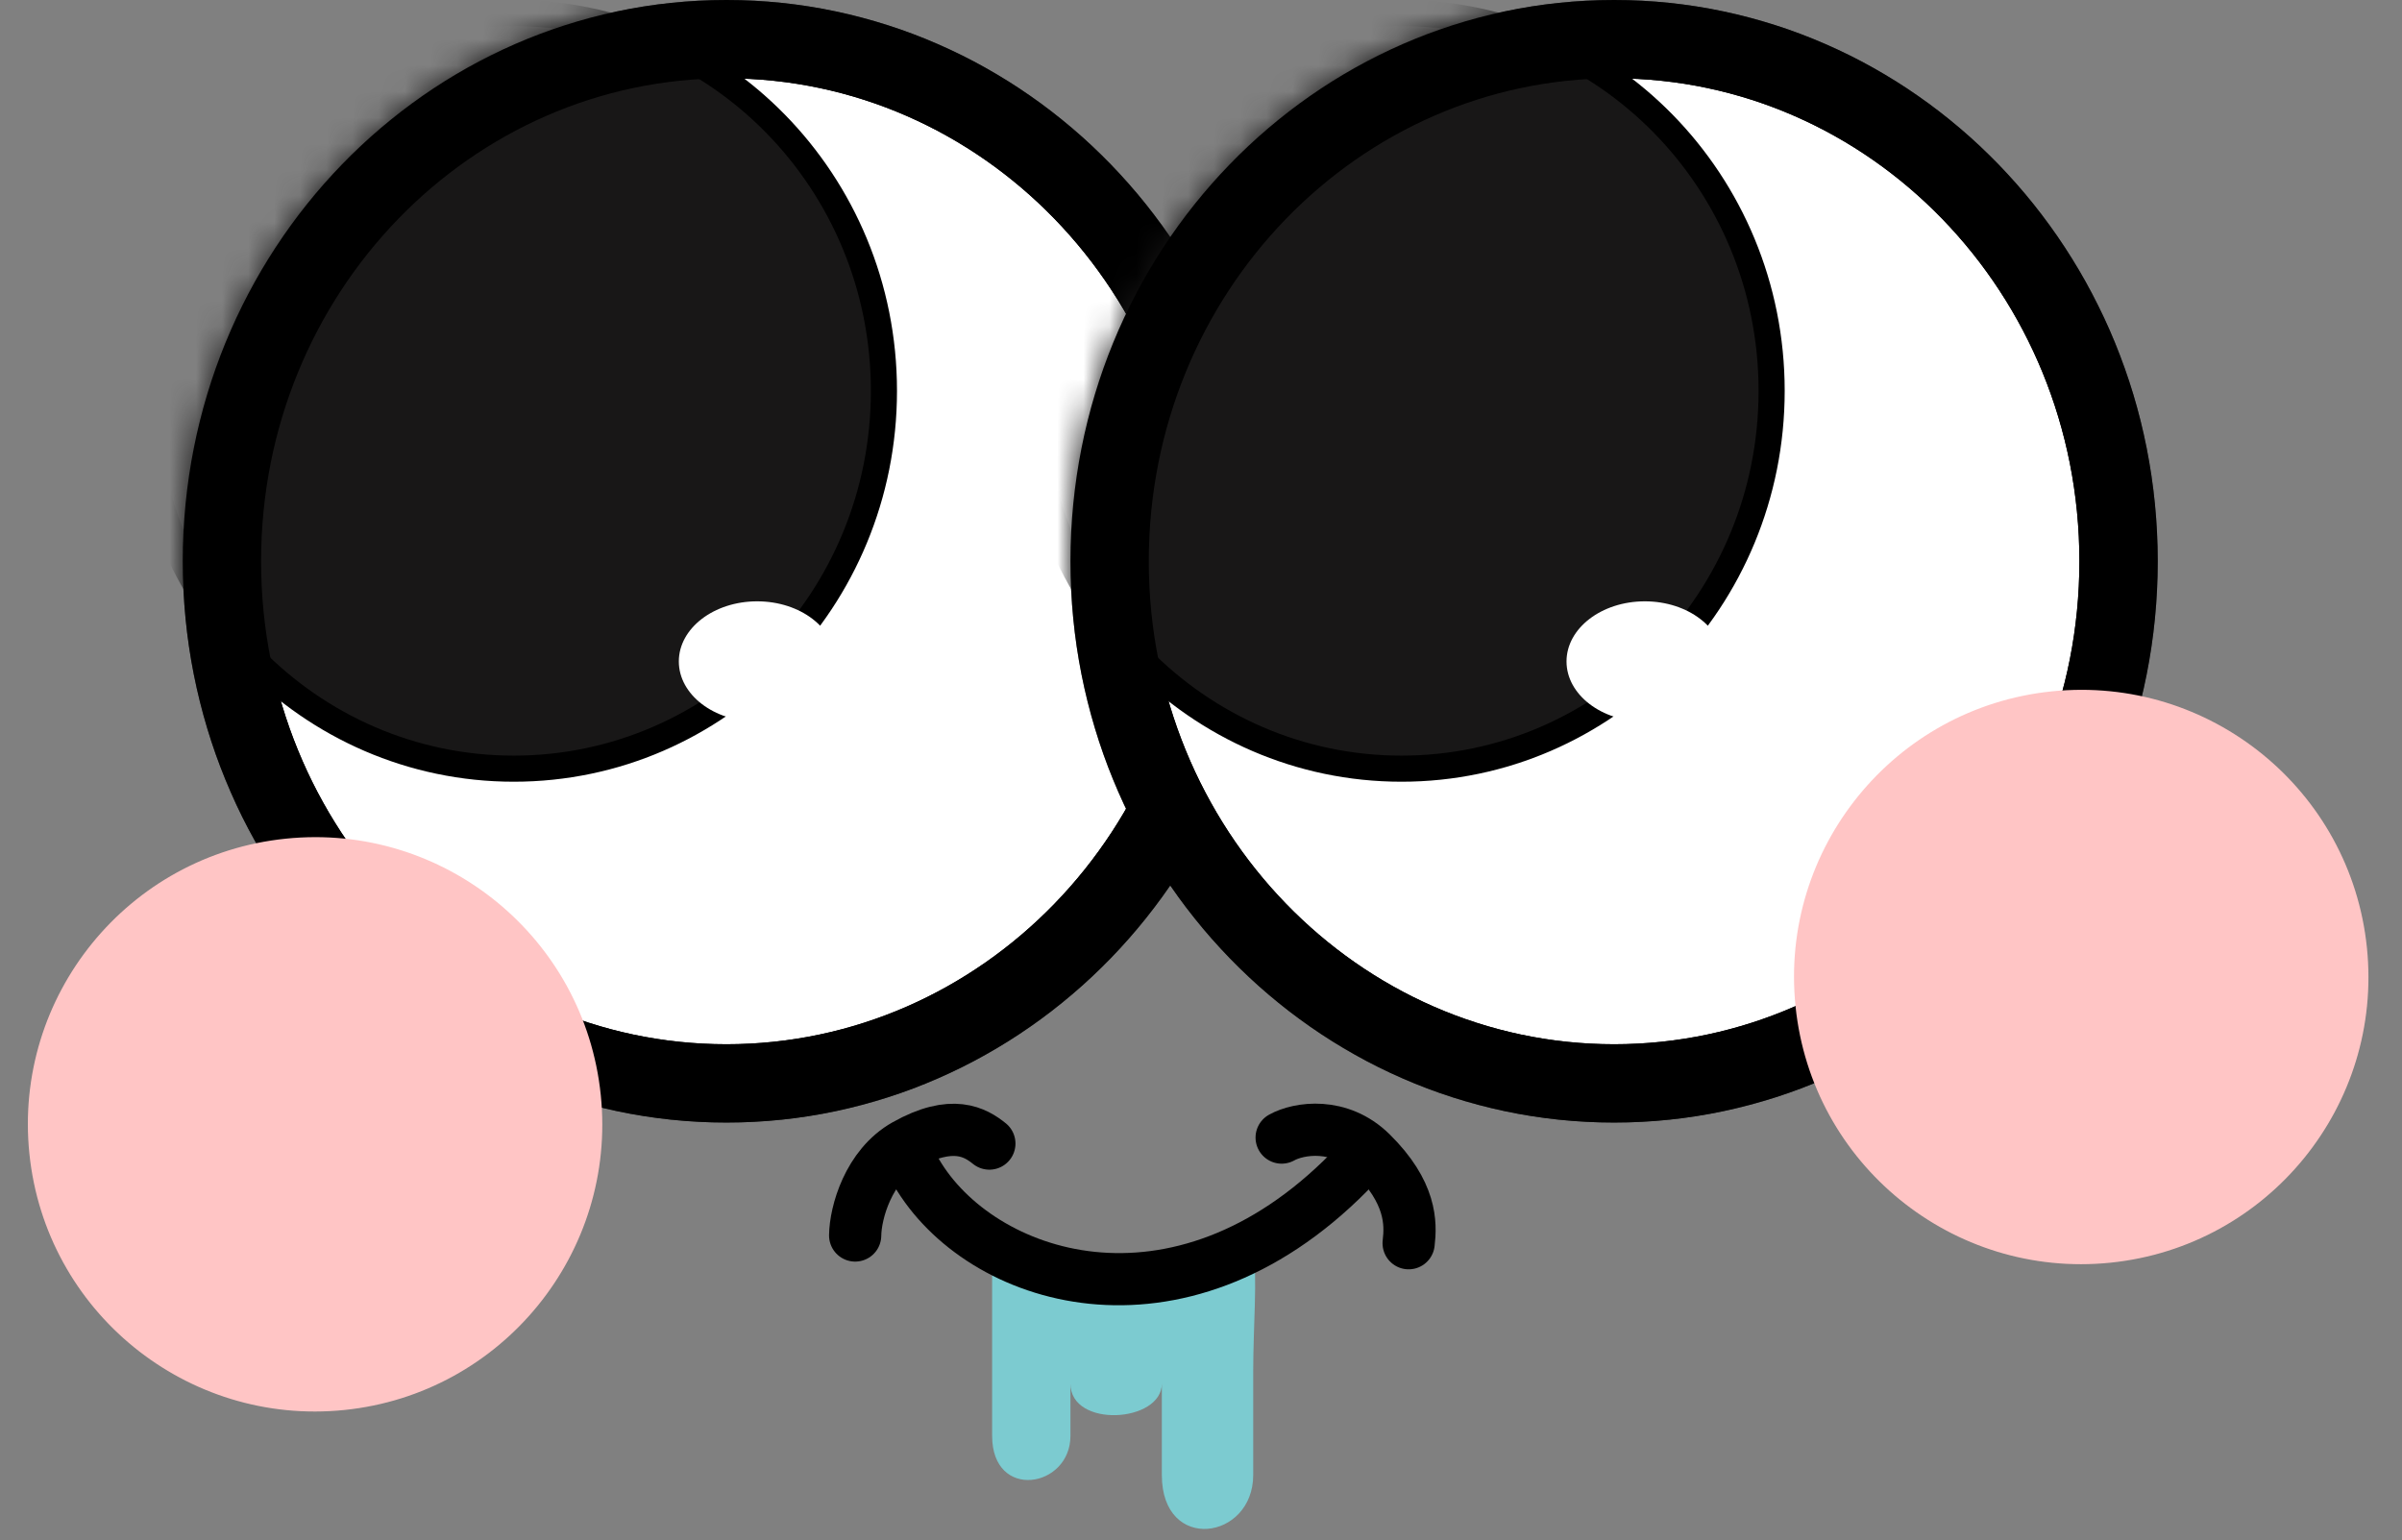
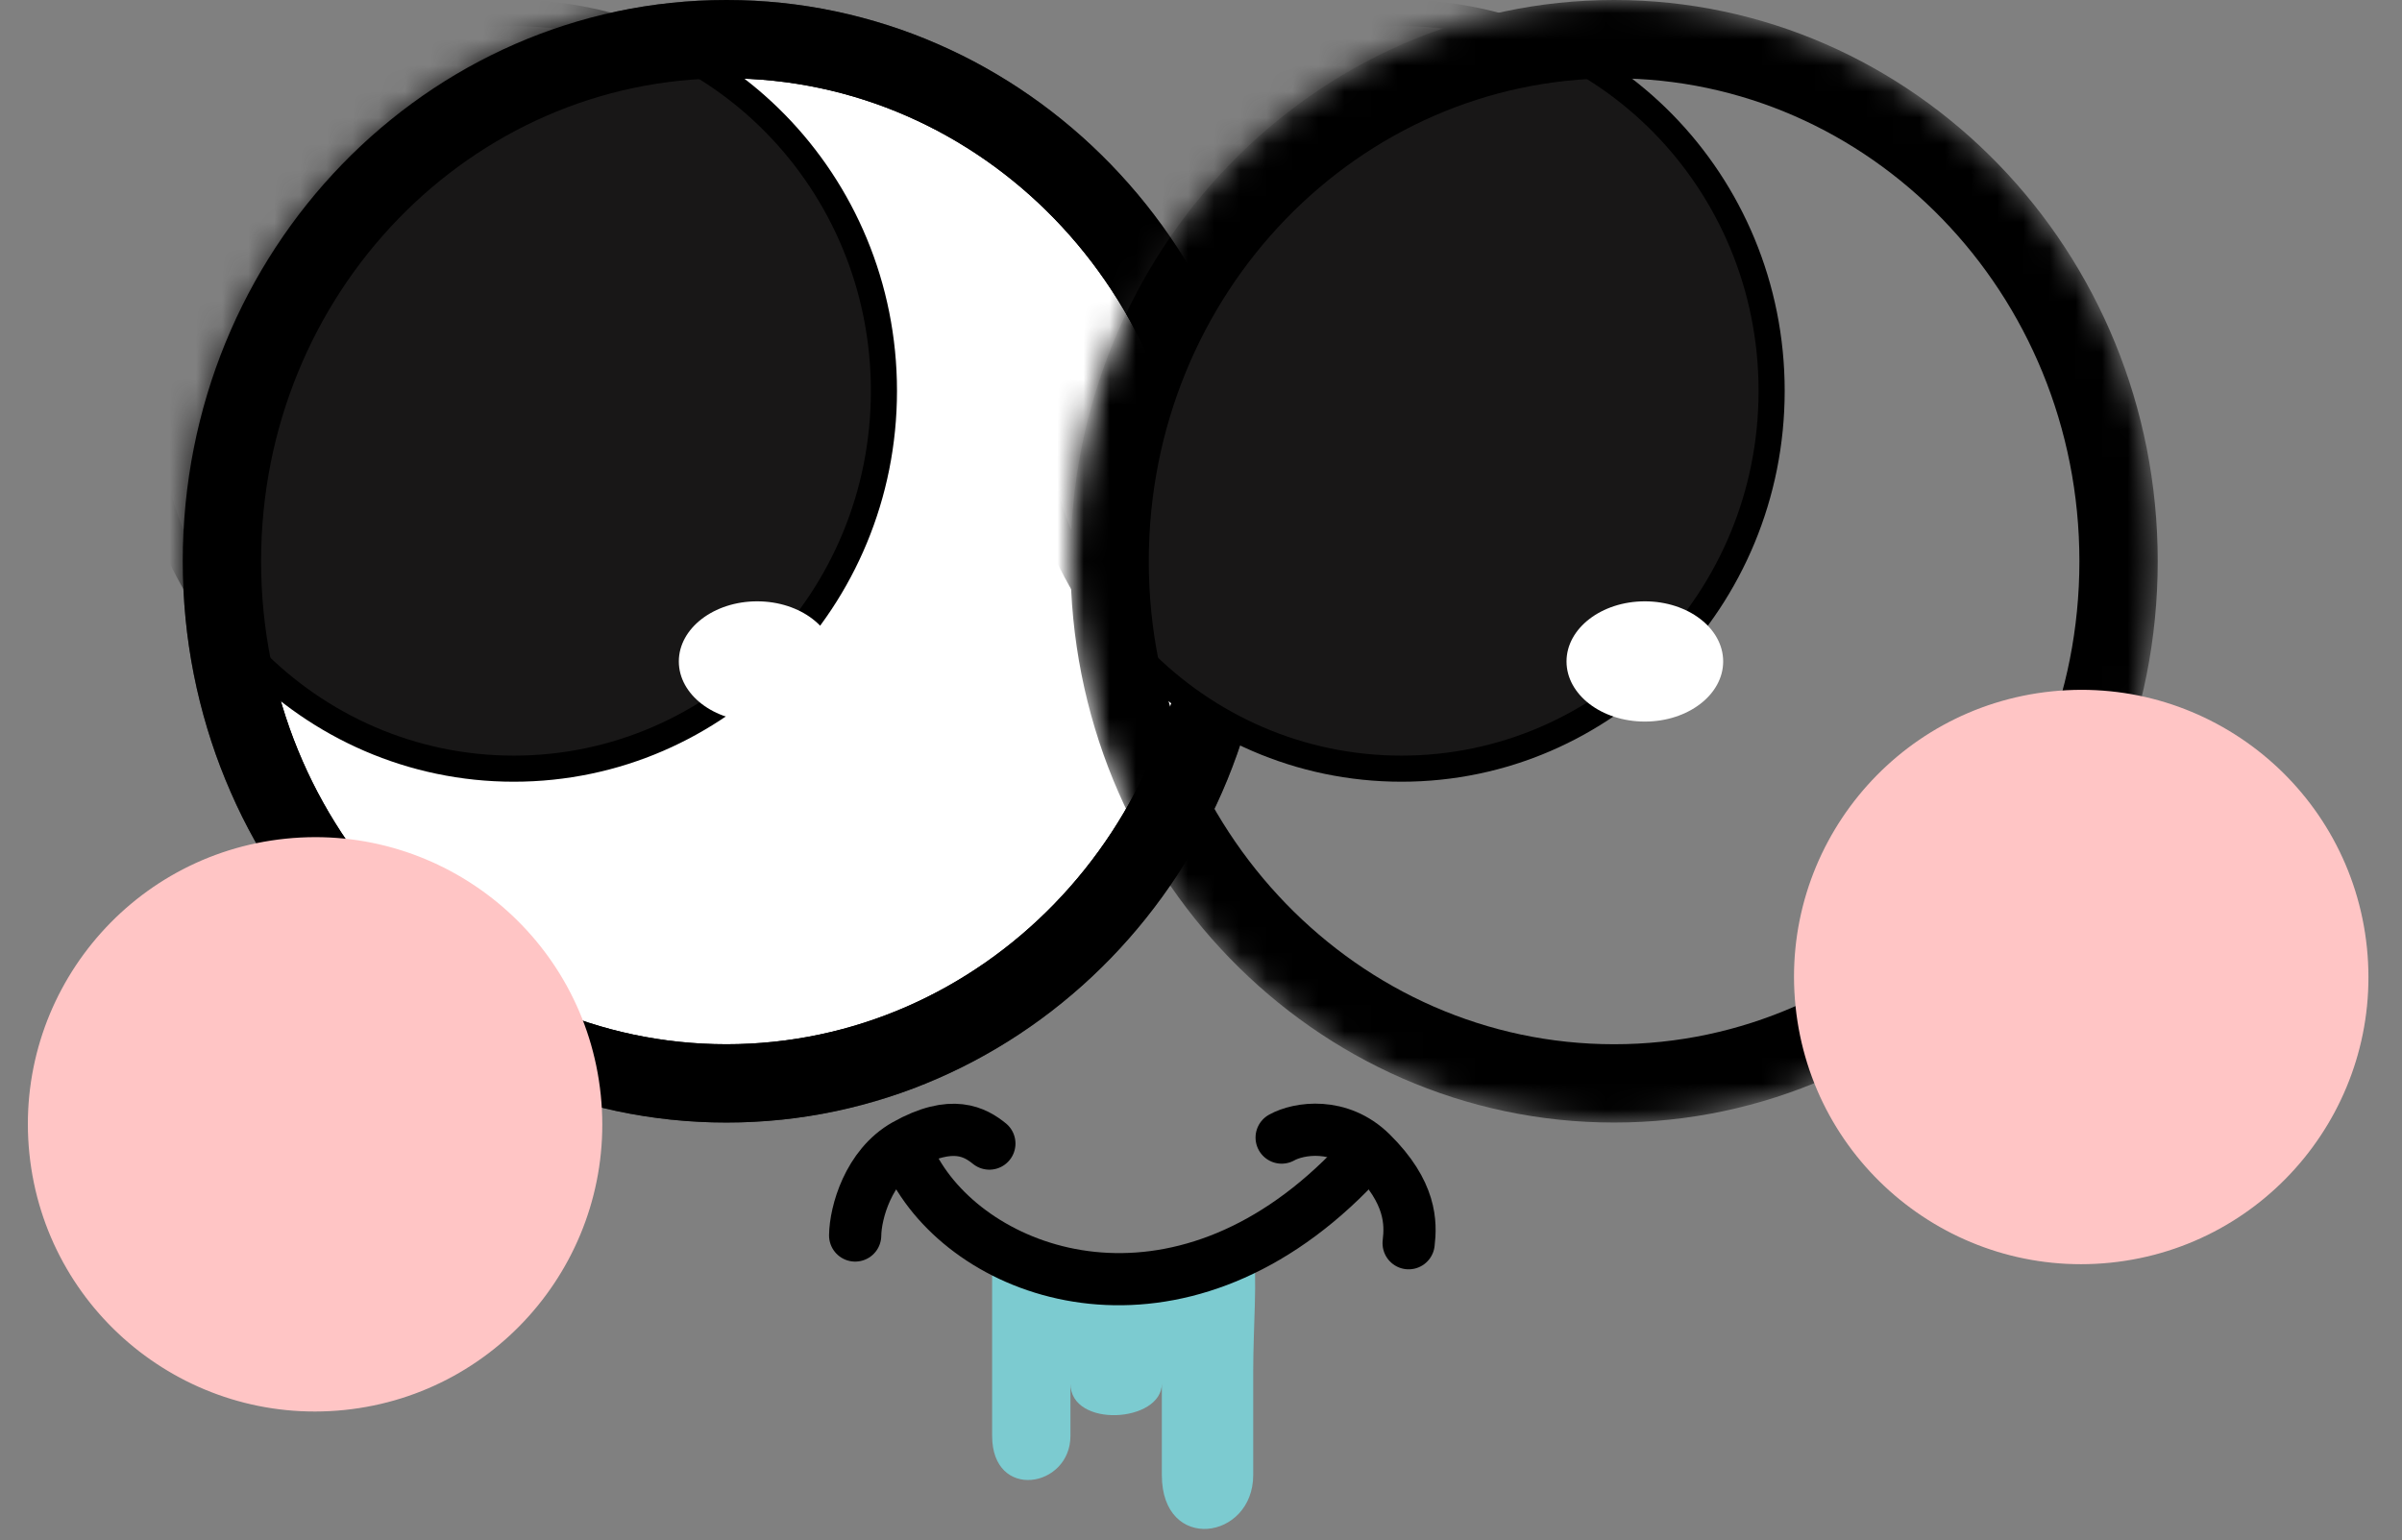
<svg xmlns="http://www.w3.org/2000/svg" width="92" height="59" viewBox="0 0 92 59" fill="none">
  <rect x="0" y="0" width="92" height="59" fill="#808080" stroke="none" />
  <path d="M47.144 21.5C47.144 32.591 38.449 41.5 27.822 41.5C17.196 41.5 8.5 32.591 8.5 21.5C8.5 10.409 17.196 1.5 27.822 1.5C38.449 1.5 47.144 10.409 47.144 21.5Z" fill="white" stroke="black" stroke-width="3" />
  <mask id="mask0_653_762" style="mask-type:alpha" maskUnits="userSpaceOnUse" x="7" y="0" width="42" height="43">
    <path d="M47.144 21.5C47.144 32.591 38.449 41.5 27.822 41.5C17.196 41.5 8.5 32.591 8.5 21.5C8.5 10.409 17.196 1.5 27.822 1.5C38.449 1.5 47.144 10.409 47.144 21.5Z" fill="white" stroke="black" stroke-width="3" />
  </mask>
  <g mask="url(#mask0_653_762)">
    <path d="M33.856 14.972C33.856 22.974 27.499 29.444 19.678 29.444C11.857 29.444 5.5 22.974 5.5 14.972C5.5 6.97 11.857 0.5 19.678 0.5C27.499 0.5 33.856 6.97 33.856 14.972Z" fill="#181717" stroke="black" />
    <ellipse cx="29" cy="25.337" rx="3" ry="2.303" fill="white" />
    <path d="M47.144 21.5C47.144 32.591 38.449 41.5 27.822 41.5C17.196 41.5 8.5 32.591 8.5 21.5C8.5 10.409 17.196 1.5 27.822 1.5C38.449 1.5 47.144 10.409 47.144 21.5Z" stroke="black" stroke-width="3" />
  </g>
-   <path d="M81.144 21.5C81.144 32.591 72.448 41.5 61.822 41.5C51.196 41.5 42.5 32.591 42.5 21.5C42.5 10.409 51.196 1.5 61.822 1.5C72.448 1.5 81.144 10.409 81.144 21.5Z" fill="white" stroke="black" stroke-width="3" />
  <mask id="mask1_653_762" style="mask-type:alpha" maskUnits="userSpaceOnUse" x="41" y="0" width="42" height="43">
    <path d="M81.144 21.5C81.144 32.591 72.448 41.5 61.822 41.5C51.196 41.5 42.5 32.591 42.5 21.5C42.5 10.409 51.196 1.5 61.822 1.5C72.448 1.5 81.144 10.409 81.144 21.5Z" fill="white" stroke="black" stroke-width="3" />
  </mask>
  <g mask="url(#mask1_653_762)">
    <path d="M67.856 14.972C67.856 22.974 61.499 29.444 53.678 29.444C45.857 29.444 39.5 22.974 39.5 14.972C39.5 6.97 45.857 0.5 53.678 0.5C61.499 0.5 67.856 6.97 67.856 14.972Z" fill="#181717" stroke="black" />
    <ellipse cx="63" cy="25.337" rx="3" ry="2.303" fill="white" />
    <path d="M81.144 21.5C81.144 32.591 72.448 41.5 61.822 41.5C51.196 41.5 42.5 32.591 42.5 21.5C42.5 10.409 51.196 1.5 61.822 1.5C72.448 1.5 81.144 10.409 81.144 21.5Z" stroke="black" stroke-width="3" />
  </g>
  <circle cx="12.068" cy="43.068" r="11" transform="rotate(-5.871 12.068 43.068)" fill="#FFC5C5" />
  <circle cx="79.714" cy="37.425" r="11" transform="rotate(-5.871 79.714 37.425)" fill="#FFC5C5" />
  <path d="M44.5 53C44.5 54.5 41 54.719 41 53V55C41 57 38 57.5 38 55L38 48C41 49.5 43.5 49.5 48 48C48.167 48.833 48 50.851 48 52.5L48 56.5C48 59 44.5 59.5 44.5 56.5V53Z" fill="#7CCBD0" />
  <path d="M32.754 47.326C32.764 46.455 33.258 44.658 34.678 43.861C36.483 42.847 37.363 43.379 37.894 43.805" stroke="black" stroke-width="2" stroke-linecap="round" />
  <path d="M49.089 43.575C49.746 43.208 51.308 42.967 52.521 44.161C54.061 45.678 54.043 46.862 53.953 47.622" stroke="black" stroke-width="2" stroke-linecap="round" />
  <path d="M35.963 44.4C35.685 43.923 35.073 43.761 34.596 44.039C34.119 44.317 33.957 44.929 34.235 45.407L35.963 44.4ZM52.38 45.606C52.769 45.213 52.765 44.58 52.372 44.192C51.979 43.804 51.346 43.808 50.958 44.2L52.38 45.606ZM34.235 45.407C37.009 50.167 45.395 52.674 52.38 45.606L50.958 44.2C44.825 50.405 38.023 47.935 35.963 44.4L34.235 45.407Z" fill="black" />
</svg>